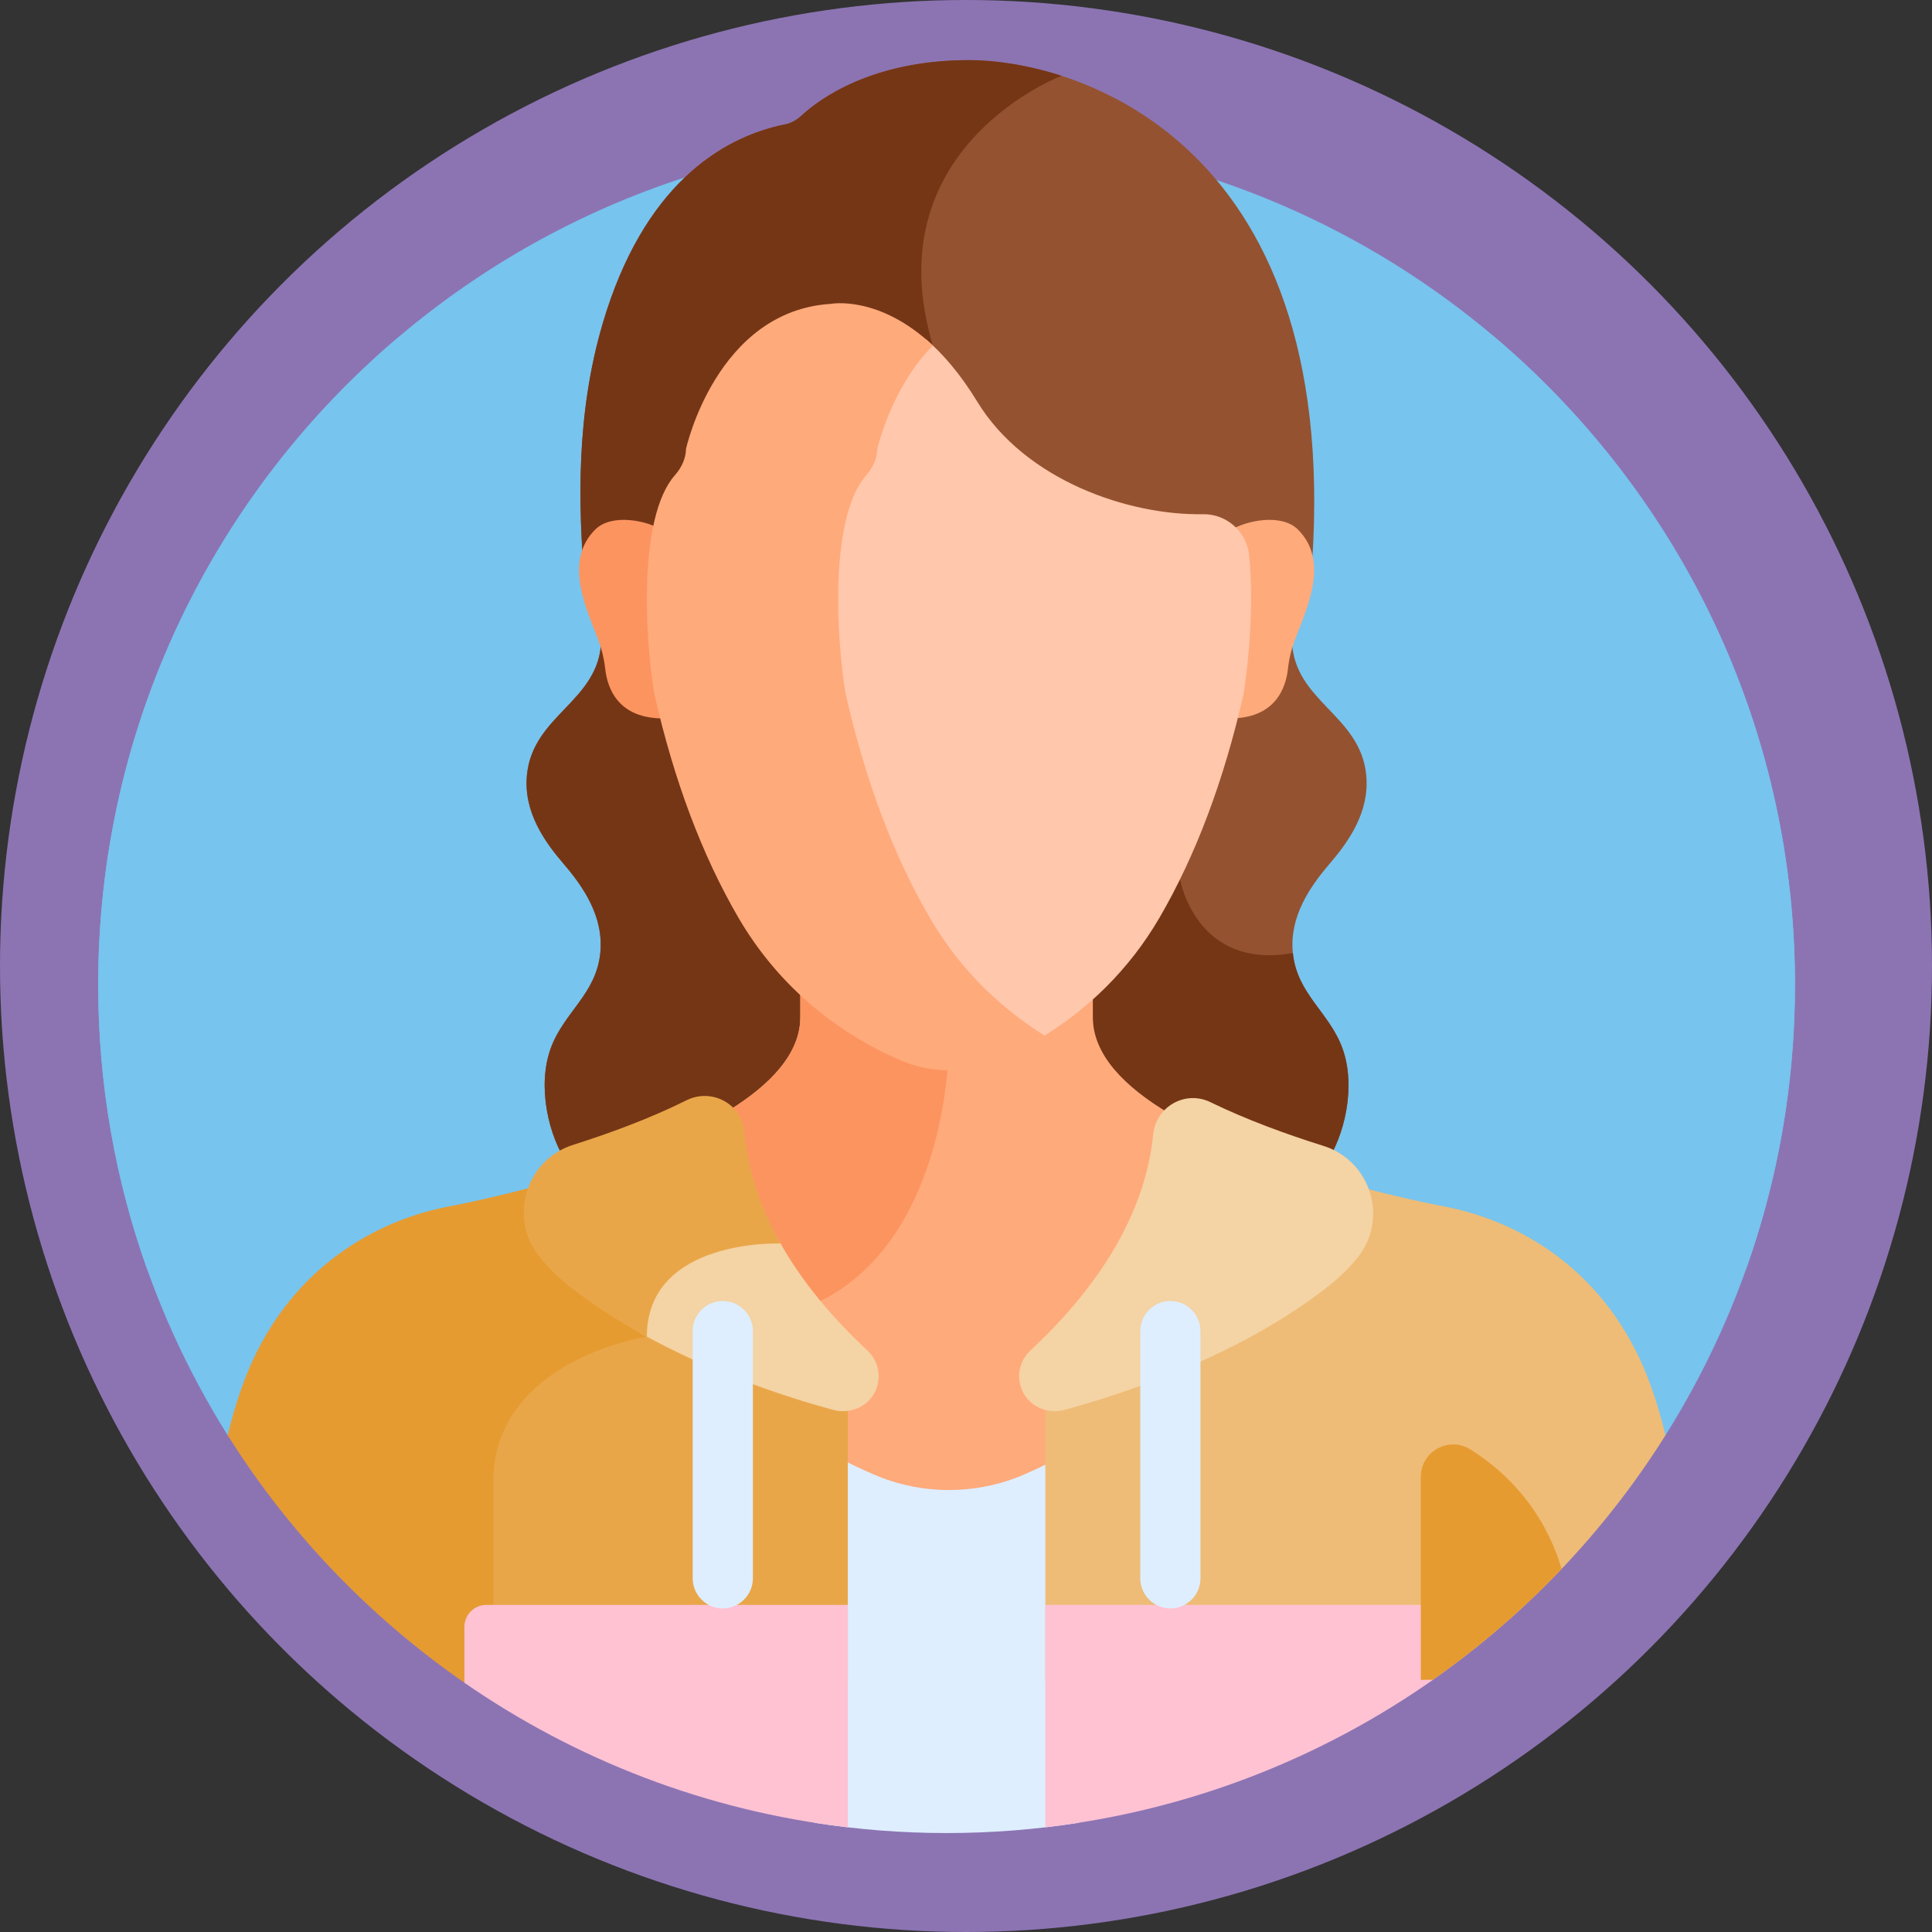
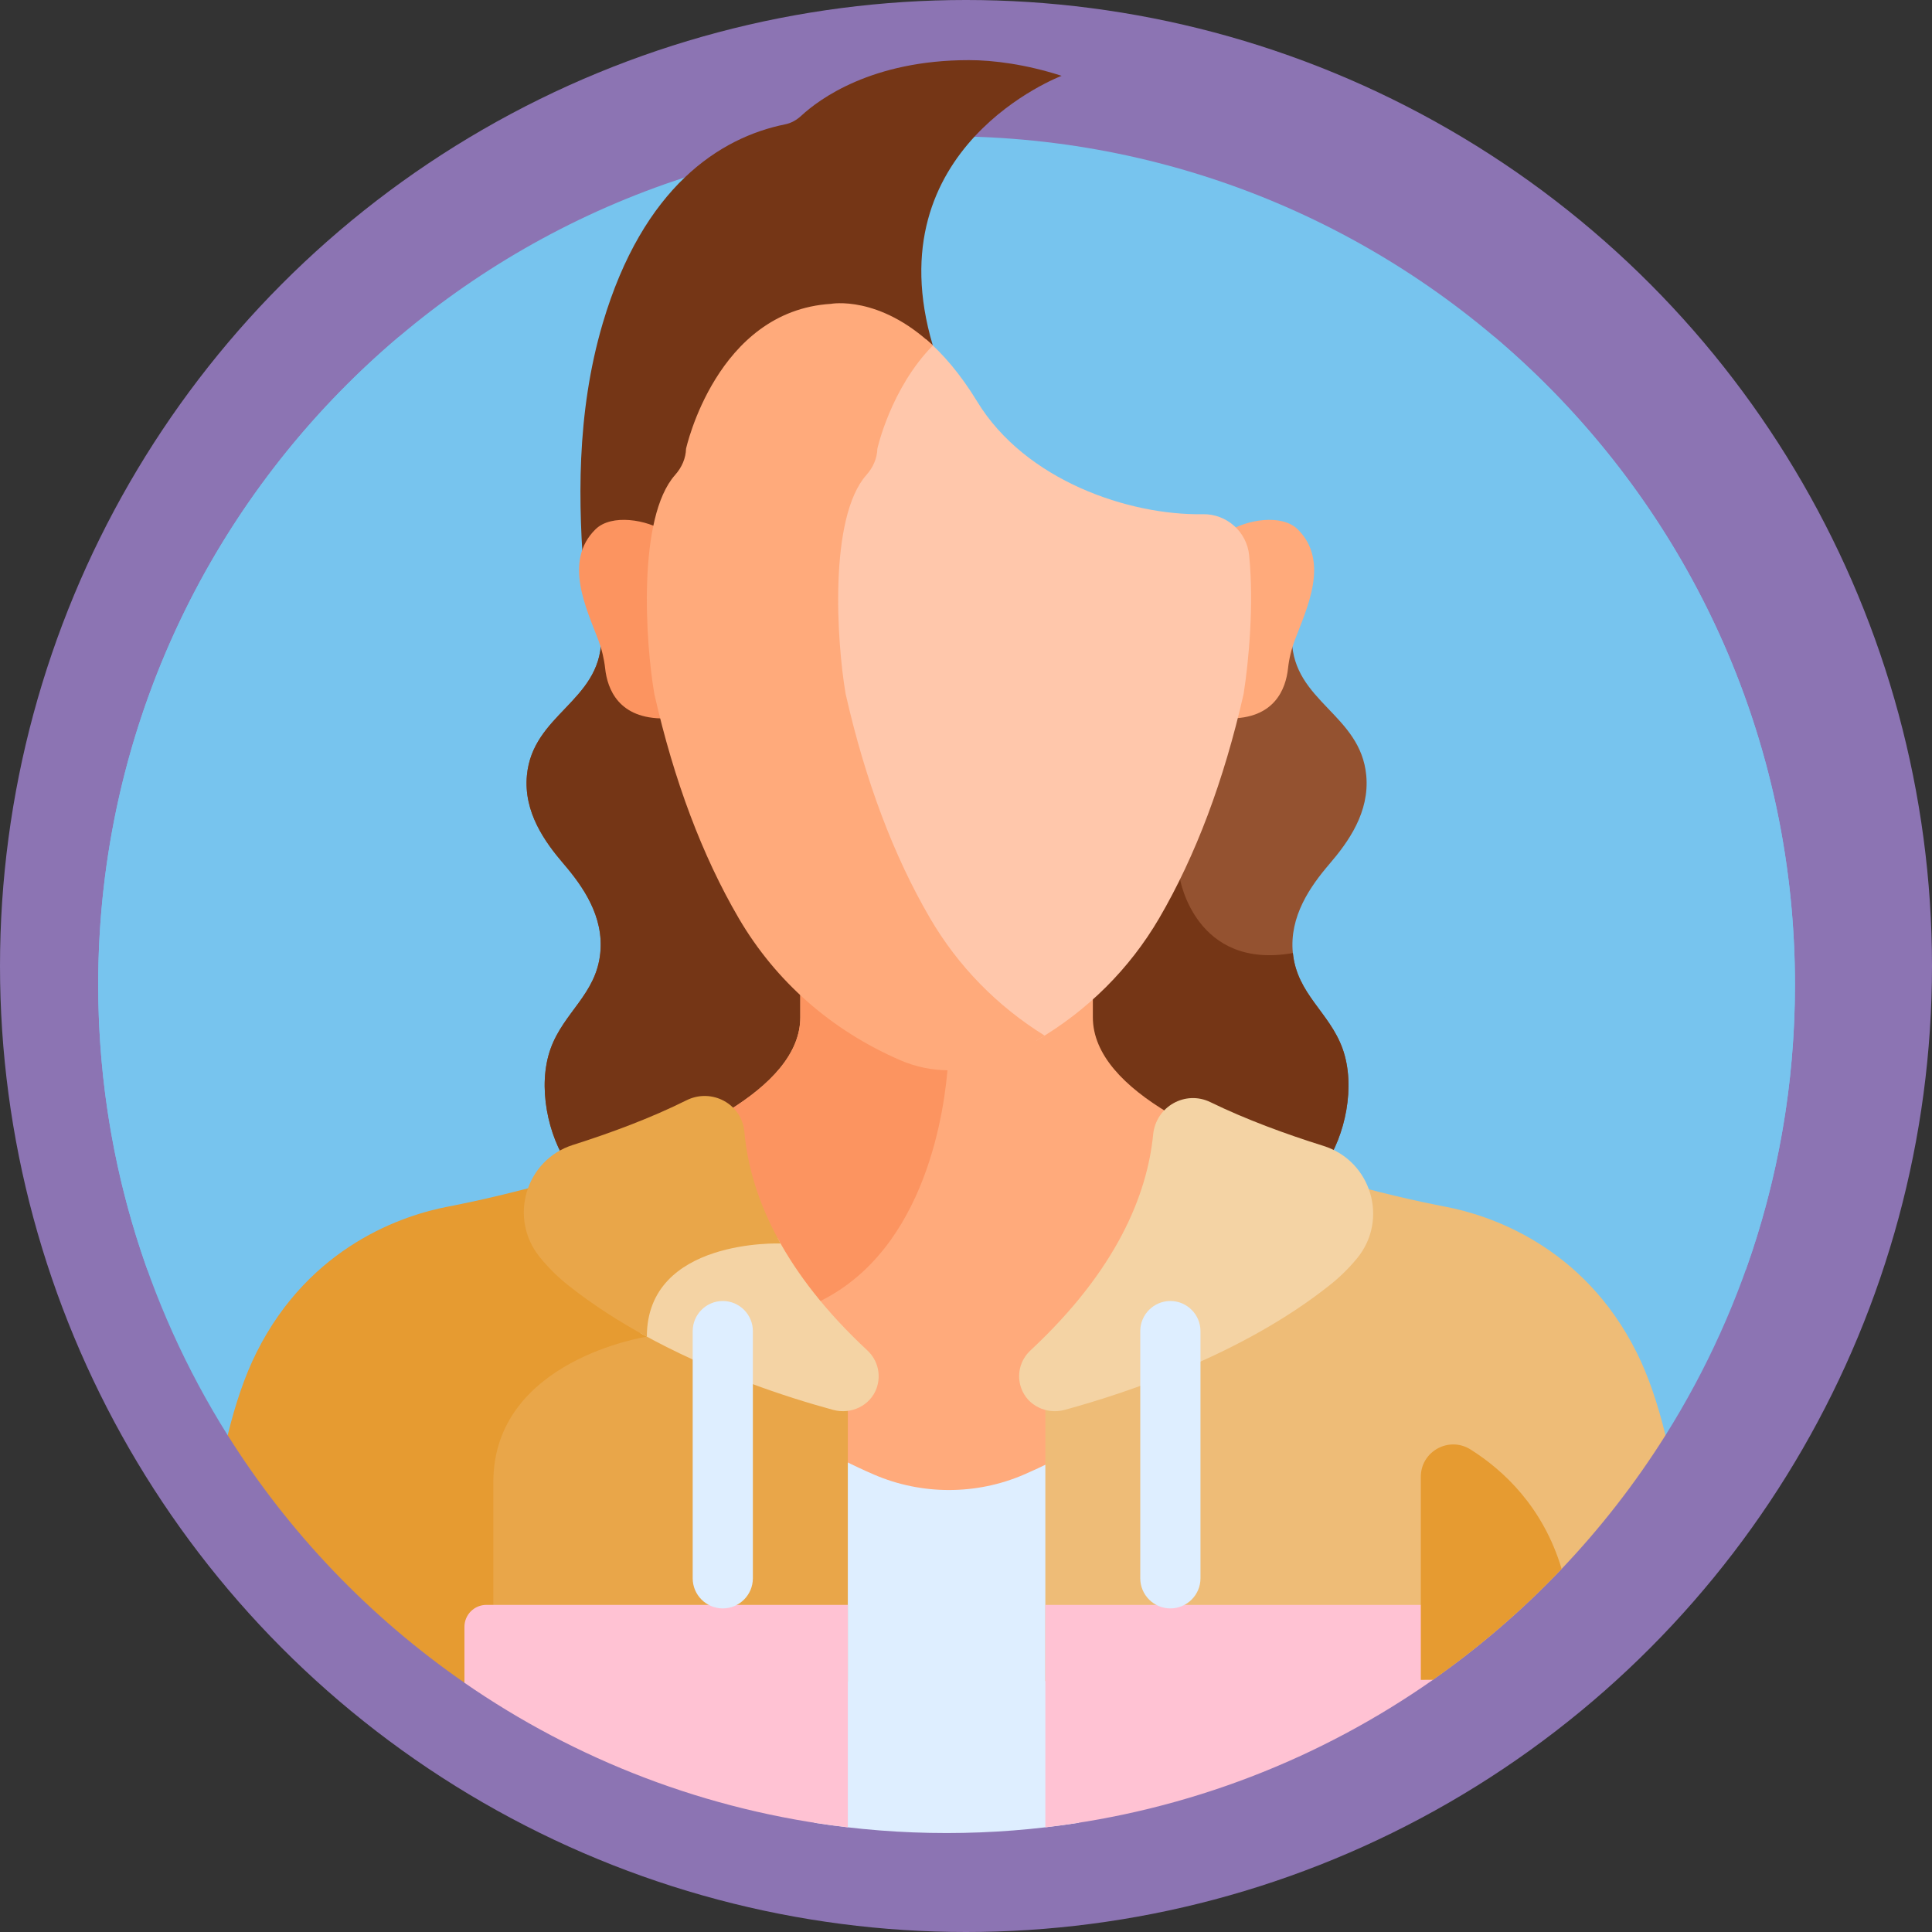
<svg xmlns="http://www.w3.org/2000/svg" width="41" height="41" viewBox="0 0 41 41" fill="none">
  <rect x="0" y="0" width="41" height="41" fill="#333333" stroke="none" />
  <circle cx="20.5" cy="20.5" r="20.5" fill="#8C74B3" />
  <g clip-path="url(#clip0_198_208)">
    <path d="M35.344 30.459C37.085 27.688 38.092 24.41 38.092 20.896C38.092 10.953 30.032 2.892 20.088 2.892C10.145 2.892 2.084 10.953 2.084 20.896C2.084 24.41 3.091 27.688 4.832 30.459L35.344 30.459Z" fill="#77C4EE" />
    <path d="M28.994 16.455C28.873 15.159 27.45 14.892 27.416 13.583C27.415 13.562 27.416 13.542 27.416 13.522H12.76C12.76 13.542 12.761 13.562 12.76 13.583C12.726 14.892 11.303 15.159 11.182 16.455C11.109 17.234 11.56 17.866 11.965 18.337C12.369 18.809 12.818 19.447 12.739 20.225C12.651 21.1 11.963 21.481 11.685 22.254C11.398 23.052 11.632 24.109 12.064 24.73C12.495 25.351 13.076 25.639 13.637 25.909H26.538C27.099 25.639 27.681 25.351 28.112 24.73C28.544 24.109 28.778 23.052 28.491 22.254C28.213 21.481 27.525 21.1 27.436 20.225C27.358 19.447 27.807 18.809 28.211 18.337C28.616 17.866 29.067 17.234 28.994 16.455Z" fill="#945230" />
    <path d="M27.437 20.225C25.371 20.591 25.043 18.659 25.043 18.659C25.043 18.659 23.727 16.316 22.368 13.522H12.76C12.76 13.542 12.761 13.562 12.76 13.583C12.726 14.892 11.303 15.159 11.182 16.455C11.109 17.234 11.56 17.866 11.965 18.337C12.369 18.809 12.818 19.447 12.739 20.225C12.651 21.099 11.963 21.481 11.685 22.253C11.398 23.052 11.632 24.109 12.064 24.73C12.495 25.351 13.076 25.639 13.637 25.909H26.538C27.099 25.639 27.681 25.351 28.112 24.73C28.544 24.109 28.778 23.052 28.491 22.253C28.213 21.481 27.525 21.099 27.437 20.225Z" fill="#753616" />
    <path d="M24.583 24.085C24.6 23.91 24.679 23.747 24.805 23.624C23.864 23.062 23.192 22.383 23.192 21.587V21.006C22.44 21.678 21.15 22.535 20.088 22.561C19.026 22.535 17.736 21.678 16.984 21.006V21.587C16.984 22.357 16.354 23.018 15.461 23.57C15.591 23.689 15.671 23.853 15.685 24.029V24.029C15.831 25.657 16.722 27.244 18.333 28.743C18.81 29.187 18.384 29.995 17.711 29.812C17.615 29.786 17.52 29.759 17.424 29.731C17.407 29.727 17.39 29.726 17.373 29.729C17.356 29.732 17.339 29.739 17.326 29.75C17.312 29.76 17.3 29.773 17.293 29.789C17.285 29.805 17.281 29.822 17.281 29.839V30.803C17.689 31.042 18.111 31.255 18.545 31.443C19.558 31.881 20.719 31.881 21.732 31.443C22.13 31.27 22.518 31.076 22.895 30.861V29.867C22.895 29.85 22.891 29.833 22.883 29.817C22.876 29.802 22.864 29.788 22.851 29.778C22.837 29.767 22.821 29.76 22.804 29.757C22.787 29.754 22.769 29.755 22.752 29.759C22.687 29.778 22.624 29.795 22.563 29.812C21.891 29.995 21.464 29.188 21.941 28.744C23.533 27.262 24.422 25.694 24.583 24.085Z" fill="#FFAA7B" />
    <path d="M20.088 22.561C19.026 22.535 17.736 21.678 16.984 21.006V21.587C16.984 22.357 16.354 23.018 15.461 23.57C15.591 23.689 15.671 23.853 15.685 24.029C15.796 25.27 16.341 26.486 17.306 27.659C17.341 27.643 17.376 27.627 17.412 27.609C19.665 26.488 20.052 23.528 20.119 22.559C20.109 22.56 20.098 22.561 20.088 22.561Z" fill="#FC9460" />
    <path d="M22.895 30.711C22.518 30.926 22.13 31.12 21.732 31.292C20.719 31.73 19.558 31.73 18.545 31.292C18.111 31.105 17.689 30.891 17.281 30.653V38.682C18.196 38.825 19.133 38.9 20.088 38.9C21.043 38.9 21.98 38.825 22.895 38.682V30.711Z" fill="#DEEEFF" />
    <path d="M13.618 28.275C13.079 28.382 10.359 29.045 10.359 31.457V35.709L17.992 35.686V28.5L14.547 26.737C14.013 27.059 13.646 27.562 13.618 28.275Z" fill="#E9A649" />
    <path d="M11.452 25.152C10.336 25.455 9.498 25.608 9.498 25.608C8.586 25.784 6.584 26.421 5.443 28.702C5.197 29.194 4.995 29.788 4.832 30.458C6.134 32.532 7.848 34.32 9.858 35.711L10.469 35.709V31.457C10.469 28.857 13.727 28.367 13.727 28.367C13.727 27.56 14.149 27.082 14.668 26.798L11.452 25.152Z" fill="#E69B31" />
    <path d="M34.733 28.702C33.592 26.421 31.59 25.784 30.678 25.609C30.678 25.609 29.932 25.473 28.912 25.203L22.184 28.572V35.674L30.407 35.649C32.378 34.267 34.061 32.502 35.344 30.459C35.181 29.789 34.979 29.194 34.733 28.702Z" fill="#EEBC77" />
    <path d="M22.593 29.92C23.927 29.556 26.379 28.739 28.222 27.27C28.435 27.102 28.628 26.911 28.801 26.701C29.474 25.881 29.101 24.636 28.087 24.318C27.292 24.069 26.445 23.759 25.688 23.39C25.154 23.129 24.531 23.483 24.472 24.074C24.343 25.364 23.693 26.959 21.865 28.661C21.758 28.761 21.683 28.889 21.648 29.031C21.614 29.173 21.622 29.321 21.672 29.459C21.804 29.83 22.213 30.024 22.593 29.92ZM16.503 26.277C15.1 26.258 13.675 26.841 13.619 28.275C13.606 28.277 13.591 28.28 13.577 28.283C15.091 29.131 16.692 29.651 17.681 29.92C18.061 30.024 18.471 29.83 18.603 29.459C18.652 29.321 18.66 29.173 18.626 29.031C18.591 28.889 18.516 28.761 18.41 28.661C17.52 27.834 16.911 27.031 16.503 26.277Z" fill="#F4D3A4" />
    <path d="M15.797 24.019C15.744 23.426 15.103 23.084 14.57 23.349C13.815 23.726 12.963 24.042 12.159 24.297C11.151 24.616 10.789 25.852 11.452 26.675C11.63 26.895 11.831 27.095 12.052 27.271C12.575 27.687 13.146 28.051 13.727 28.367C13.727 26.275 16.565 26.389 16.565 26.389C16.08 25.527 15.86 24.726 15.797 24.019Z" fill="#E9A649" />
-     <path d="M16.665 2.638C16.794 2.612 16.91 2.544 17.007 2.454C17.381 2.108 18.497 1.276 20.562 1.276C22.883 1.276 28.625 3.05 27.812 12.362H12.406C12.27 10.729 12.222 8.794 12.792 6.861C13.647 3.964 15.282 2.916 16.665 2.638Z" fill="#945230" />
    <path d="M19.796 7.332C18.541 3.11 22.529 1.61 22.529 1.609C21.776 1.366 21.083 1.276 20.562 1.276C18.497 1.276 17.381 2.108 17.007 2.454C16.91 2.544 16.794 2.612 16.665 2.638C15.282 2.916 13.647 3.964 12.791 6.861C12.221 8.794 12.27 10.729 12.406 12.362H21.815C21 10.617 20.233 8.8 19.796 7.332Z" fill="#753616" />
    <path d="M14.065 15.056C14.065 15.056 13.692 12.694 14.122 11.287C13.732 11.027 12.978 10.9 12.639 11.231C11.945 11.91 12.454 12.934 12.697 13.582C12.77 13.775 12.819 13.977 12.842 14.183C12.889 14.62 13.126 15.261 14.11 15.246C14.095 15.182 14.08 15.12 14.065 15.056Z" fill="#FC9460" />
    <path d="M27.537 11.231C27.198 10.9 26.444 11.027 26.054 11.287C26.484 12.694 26.11 15.056 26.11 15.056C26.096 15.12 26.081 15.182 26.066 15.246C27.049 15.261 27.287 14.62 27.334 14.183C27.356 13.981 27.404 13.78 27.479 13.582C27.722 12.934 28.231 11.91 27.537 11.231Z" fill="#FFAA7B" />
    <path d="M26.509 11.785C26.46 11.283 26.029 10.902 25.524 10.912C23.962 10.94 21.761 10.2 20.739 8.524C20.379 7.933 20.008 7.507 19.652 7.201C18.79 8.131 18.516 9.376 18.516 9.376C18.51 9.581 18.427 9.779 18.277 9.948C17.449 10.882 17.63 13.608 17.823 14.731C18.252 16.62 18.871 18.267 19.666 19.627C20.245 20.617 21.038 21.449 21.996 22.081C23.08 21.447 23.971 20.562 24.601 19.484C25.372 18.163 25.975 16.562 26.392 14.723C26.5 14.036 26.612 12.835 26.509 11.785Z" fill="#FFC7AB" />
    <path d="M19.736 19.484C18.964 18.163 18.362 16.563 17.946 14.727C17.758 13.636 17.582 10.986 18.387 10.079C18.533 9.915 18.613 9.722 18.619 9.523C18.619 9.523 18.901 8.242 19.796 7.332C18.653 6.255 17.634 6.448 17.634 6.448C15.201 6.6 14.559 9.523 14.559 9.523C14.553 9.722 14.473 9.915 14.327 10.079C13.522 10.986 13.698 13.636 13.886 14.727C14.302 16.563 14.904 18.163 15.676 19.484C16.46 20.826 17.647 21.869 19.109 22.501C19.763 22.784 20.514 22.784 21.169 22.501C21.514 22.352 21.849 22.176 22.169 21.977C21.162 21.352 20.332 20.505 19.736 19.484Z" fill="#FFAA7B" />
    <path d="M9.856 34.524V35.711C12.22 37.346 14.993 38.431 17.992 38.778V34.058H10.322C10.198 34.058 10.08 34.107 9.992 34.195C9.905 34.282 9.856 34.401 9.856 34.524ZM30.41 34.058H22.184V38.778C25.221 38.426 28.027 37.319 30.41 35.648V34.058Z" fill="#FFC2D3" />
    <path d="M15.339 34.133C14.987 34.133 14.7 33.846 14.7 33.494V28.248C14.7 27.896 14.987 27.609 15.339 27.609C15.69 27.609 15.977 27.896 15.977 28.248V33.494C15.977 33.846 15.69 34.133 15.339 34.133ZM24.837 34.133C24.486 34.133 24.198 33.846 24.198 33.494V28.248C24.198 27.896 24.486 27.609 24.837 27.609C25.188 27.609 25.476 27.896 25.476 28.248V33.494C25.476 33.846 25.189 34.133 24.837 34.133Z" fill="#DEEEFF" />
-     <path d="M31.709 7.146C30.479 8.144 29.579 9.59 30.288 11.518C33.299 19.716 26.971 19.357 33.152 23.258C35.063 24.463 36.294 25.852 37.049 26.946C37.724 25.055 38.092 23.019 38.092 20.896C38.092 15.382 35.613 10.448 31.709 7.146ZM8.467 7.146C9.697 8.144 10.597 9.59 9.888 11.518C6.877 19.716 13.205 19.357 7.024 23.258C5.113 24.463 3.882 25.852 3.127 26.946C2.452 25.055 2.084 23.019 2.084 20.896C2.084 15.382 4.563 10.448 8.467 7.146Z" fill="#77C4EE" />
+     <path d="M31.709 7.146C30.479 8.144 29.579 9.59 30.288 11.518C33.299 19.716 26.971 19.357 33.152 23.258C35.063 24.463 36.294 25.852 37.049 26.946C37.724 25.055 38.092 23.019 38.092 20.896C38.092 15.382 35.613 10.448 31.709 7.146ZM8.467 7.146C9.697 8.144 10.597 9.59 9.888 11.518C6.877 19.716 13.205 19.357 7.024 23.258C5.113 24.463 3.882 25.852 3.127 26.946C2.452 25.055 2.084 23.019 2.084 20.896C2.084 15.382 4.563 10.448 8.467 7.146" fill="#77C4EE" />
    <path d="M30.407 35.648C31.394 34.956 32.309 34.167 33.14 33.294C32.746 31.977 31.901 31.198 31.21 30.762C30.751 30.471 30.152 30.798 30.152 31.341V35.649L30.407 35.648Z" fill="#E69B31" />
  </g>
  <defs>
    <clipPath id="clip0_198_208">
      <rect width="37.625" height="37.625" fill="white" transform="translate(1.275 1.276)" />
    </clipPath>
  </defs>
</svg>